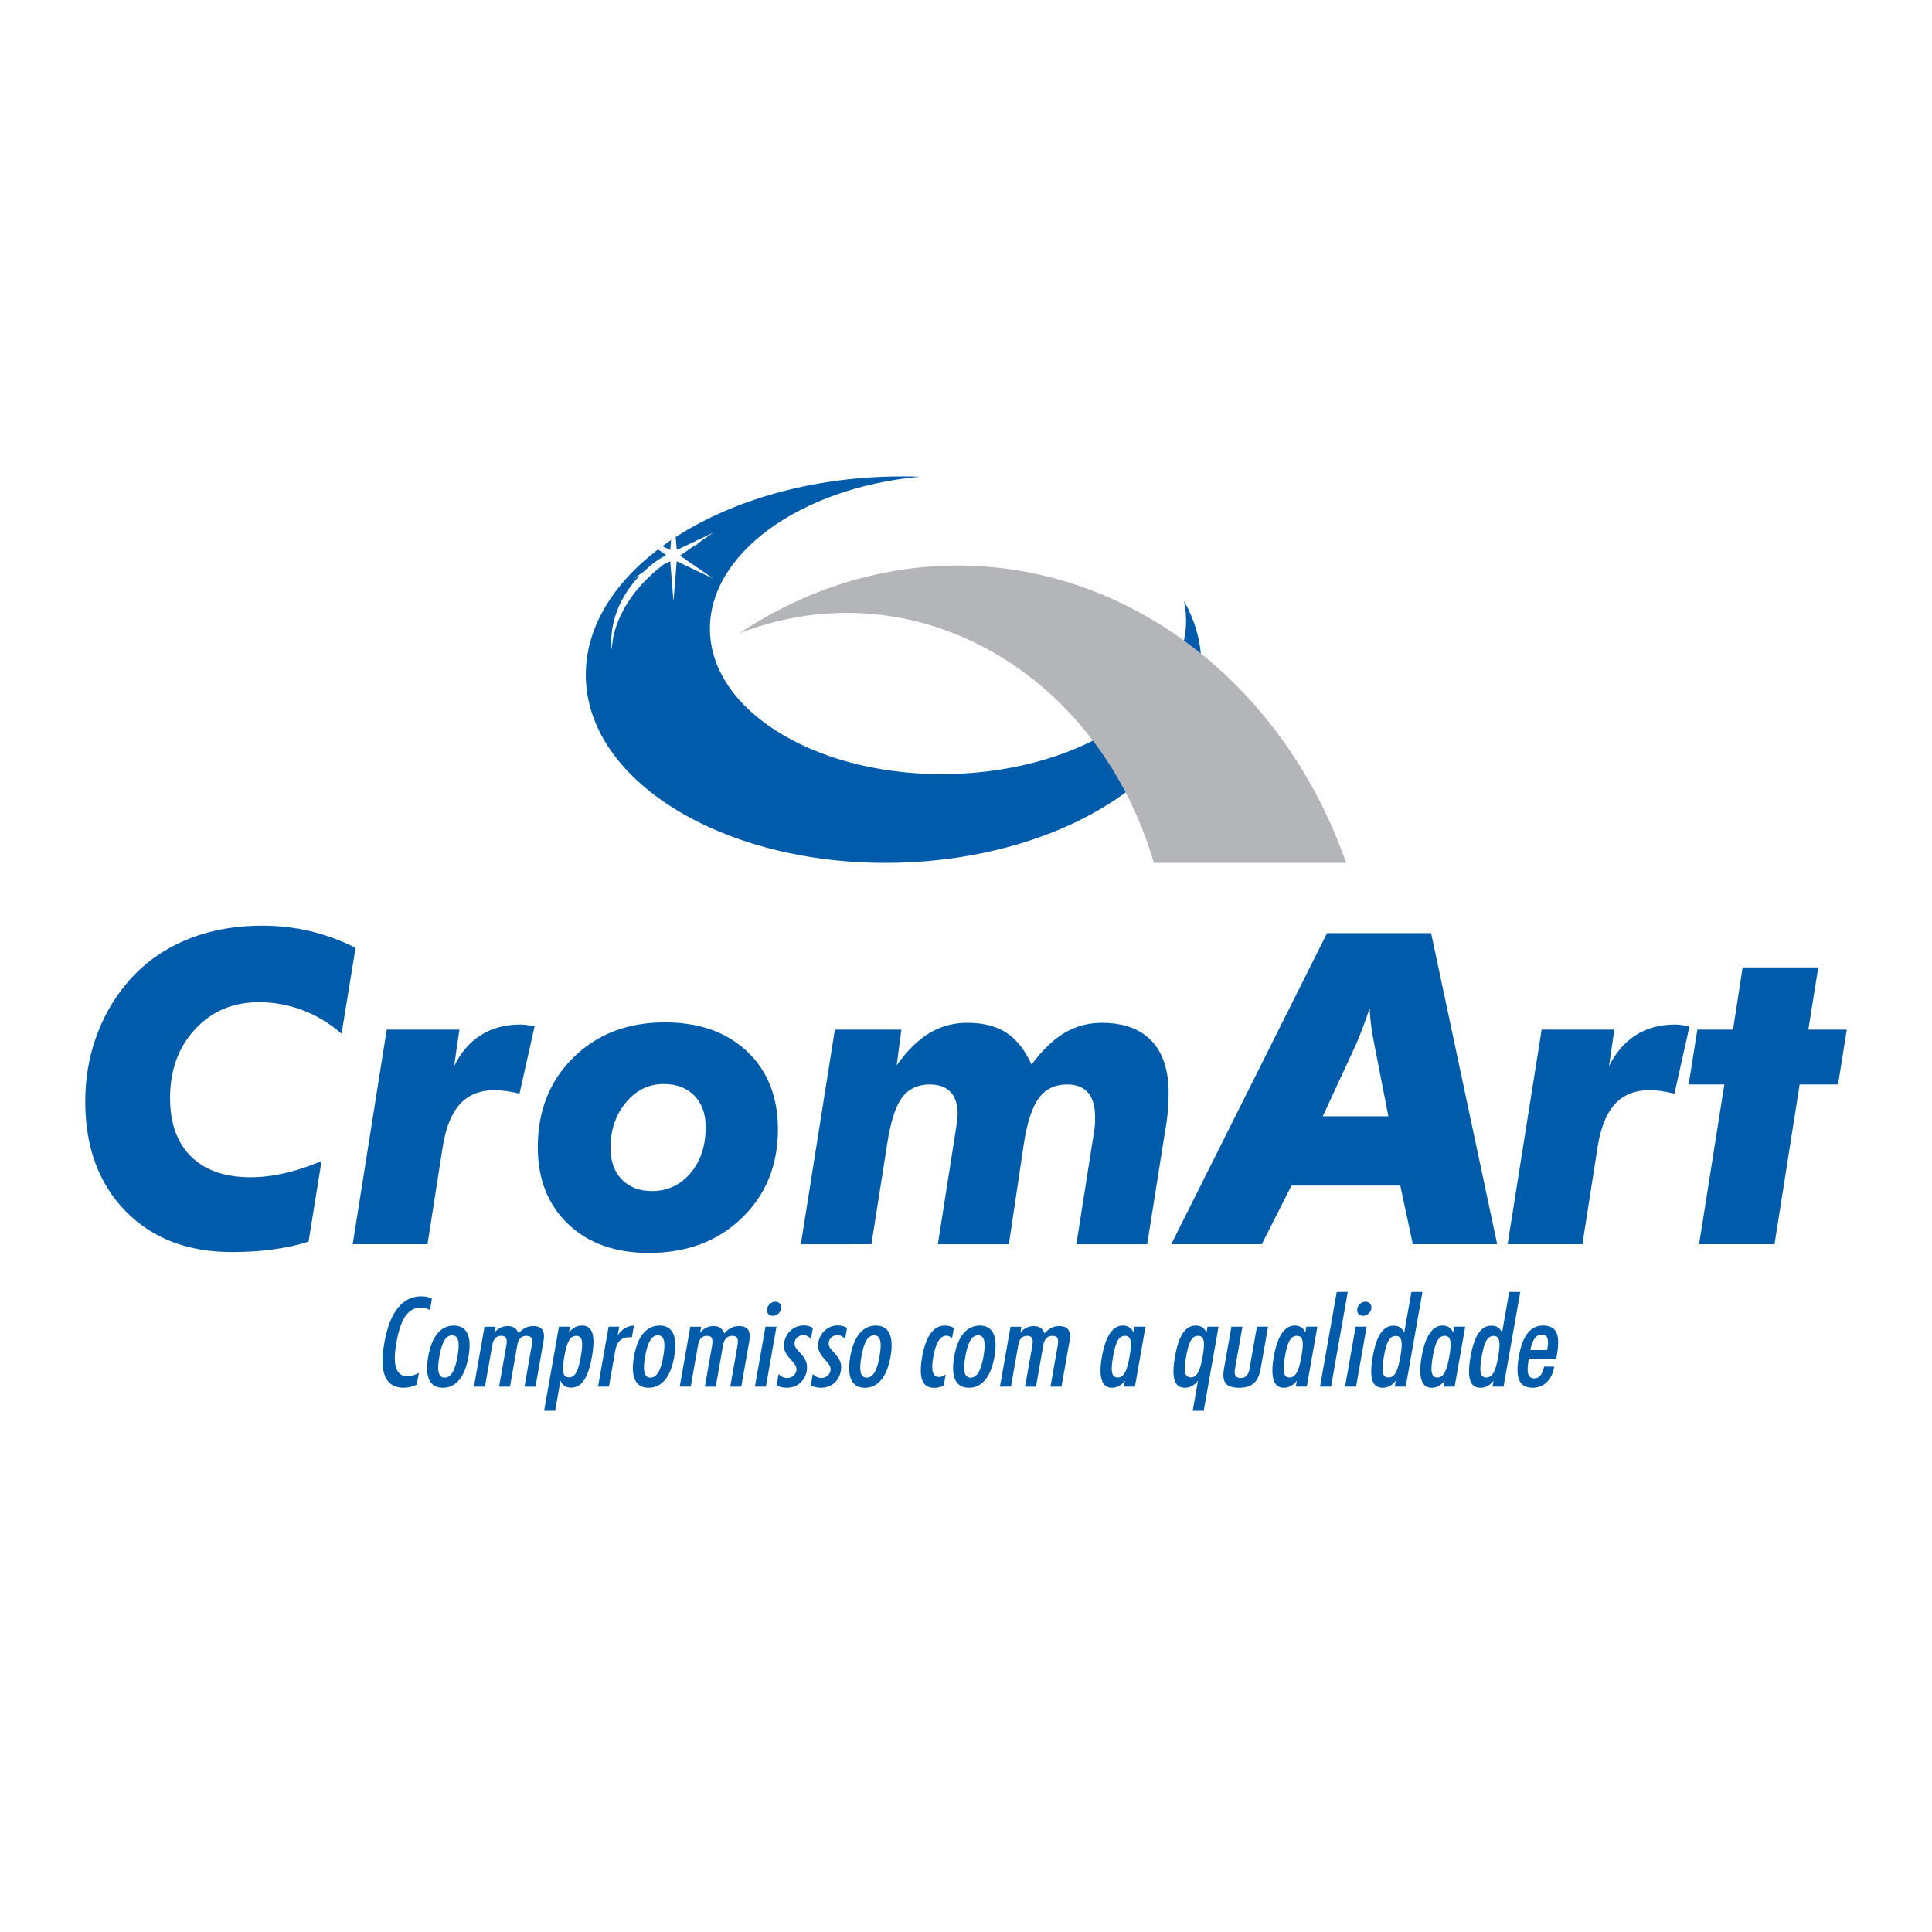
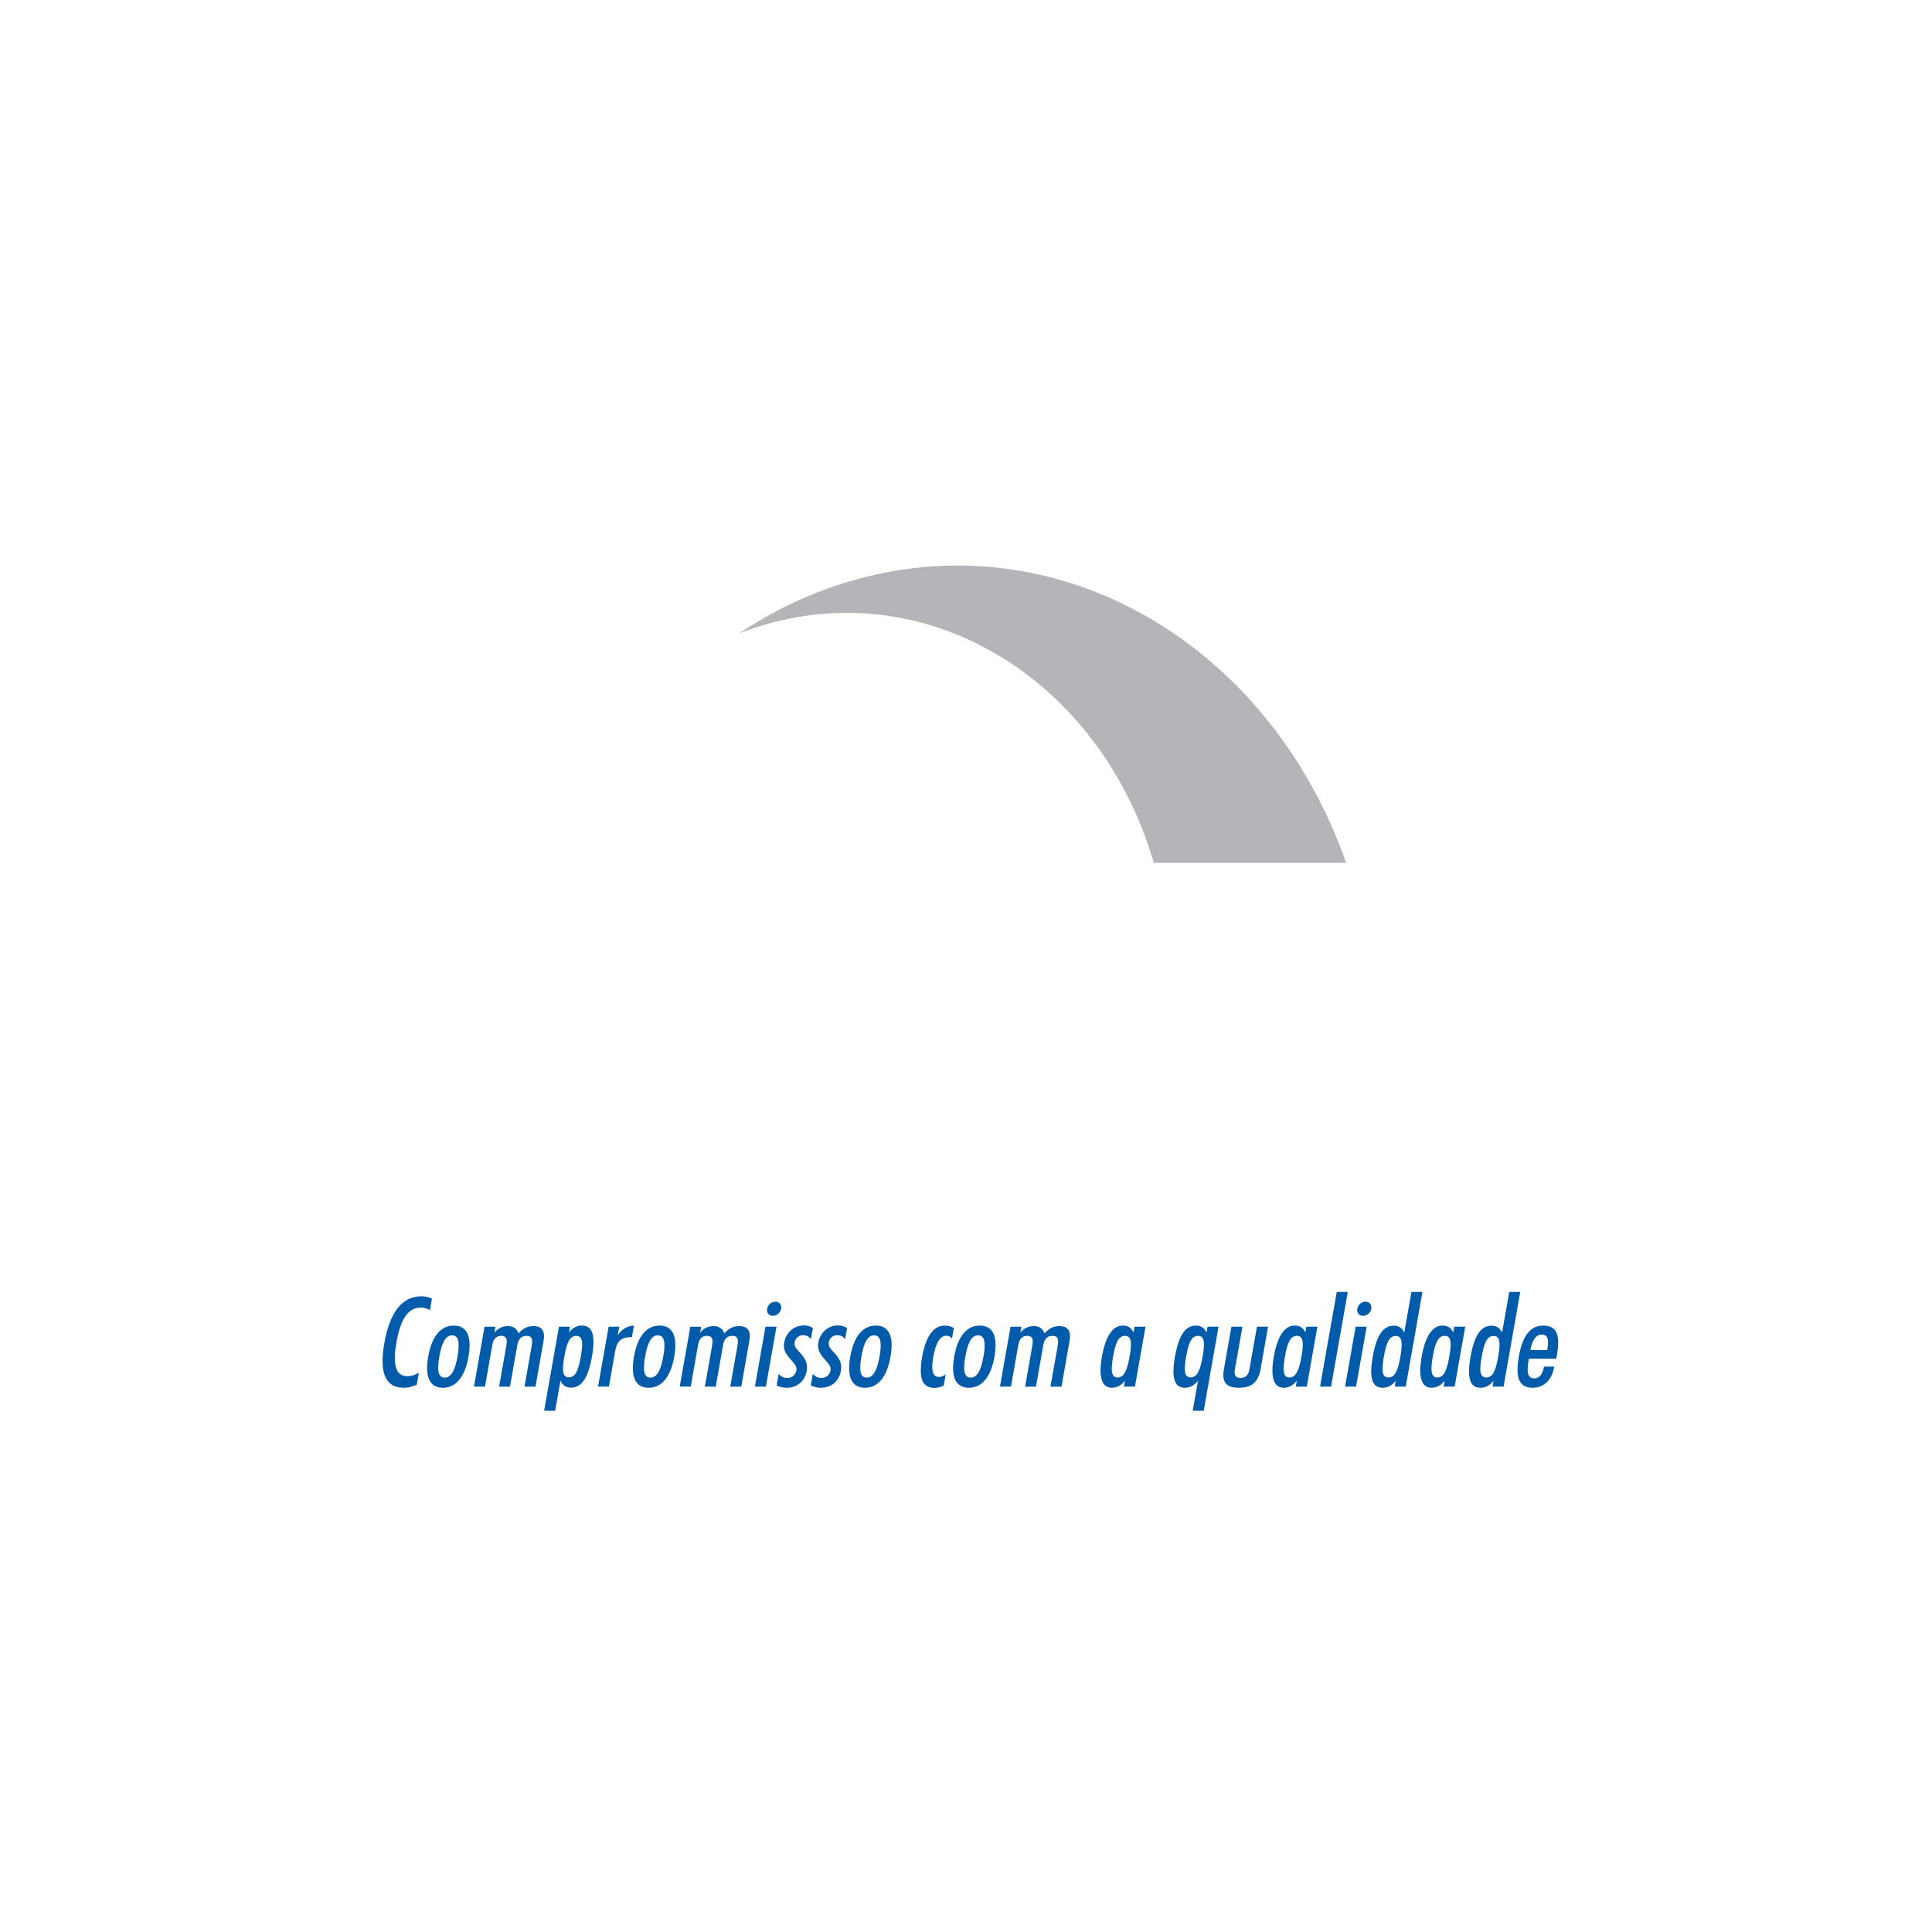
<svg xmlns="http://www.w3.org/2000/svg" version="1.0" id="Layer_1" x="0px" y="0px" width="192.756px" height="192.756px" viewBox="0 0 192.756 192.756" enable-background="new 0 0 192.756 192.756" xml:space="preserve">
  <g>
-     <polygon fill-rule="evenodd" clip-rule="evenodd" fill="#FFFFFF" points="0,0 192.756,0 192.756,192.756 0,192.756 0,0  " />
-     <path fill-rule="evenodd" clip-rule="evenodd" fill="#005BAB" d="M94.99,77.222C81.91,77.58,71.058,71.18,70.833,62.973   c-0.211-7.696,8.998-14.318,20.934-15.408c-1.035-0.038-2.084-0.043-3.145-0.014c-16.909,0.463-30.463,9.493-30.172,20.1   C58.74,78.26,72.769,86.533,89.677,86.07s30.462-9.493,30.171-20.101c-0.058-2.111-0.661-4.129-1.723-6.006   c0.12,0.56,0.189,1.129,0.205,1.708C118.557,69.878,108.071,76.863,94.99,77.222L94.99,77.222z" />
    <path fill-rule="evenodd" clip-rule="evenodd" fill="#B3B5B8" d="M134.307,86.088h-19.189   c-5.109-17.519-21.255-28.16-37.698-24.067c-1.25,0.312-2.469,0.701-3.654,1.162c3.834-2.565,8.075-4.494,12.634-5.629   C106.836,52.467,126.919,64.987,134.307,86.088L134.307,86.088z" />
    <path fill-rule="evenodd" clip-rule="evenodd" fill="#FFFFFF" d="M69.696,54.244c-0.056,0.009-0.111,0.017-0.167,0.026l1.629-1.125   l-3.423,1.623c-0.072,0.028-0.144,0.057-0.216,0.087l-0.103-1.273c-0.157,0.102-0.312,0.204-0.466,0.308l-0.08,0.98l-0.787-0.373   c-0.145,0.105-0.287,0.213-0.429,0.321l0.801,0.553c-0.416,0.232-0.836,0.501-1.26,0.812c-0.365,0.288-0.701,0.582-1.01,0.88   l-0.952,0.658l0.566-0.269c-2.545,2.685-3.005,5.639-2.749,7.412c0.013-2.396,1.525-5.818,5.191-8.571l0.628-0.298l0.325,4.014   l0.325-4.014l3.638,1.726l-3.312-2.288l1.432-0.989C69.416,54.377,69.555,54.31,69.696,54.244L69.696,54.244z" />
-     <path fill-rule="evenodd" clip-rule="evenodd" fill="#005BAB" d="M35.473,94.563l-1.396,8.568   c-1.187-1.035-2.482-1.816-3.886-2.346c-1.396-0.527-2.851-0.795-4.363-0.795c-2.576,0-4.696,0.896-6.36,2.691   c-1.671,1.795-2.503,4.08-2.503,6.867c0,2.518,0.702,4.465,2.099,5.84c1.396,1.381,3.379,2.068,5.94,2.068   c1.1,0,2.236-0.137,3.401-0.404c1.165-0.268,2.388-0.674,3.676-1.209l-1.295,8.031c-1.057,0.342-2.229,0.602-3.502,0.775   c-1.281,0.182-2.664,0.268-4.146,0.268c-4.429,0-7.967-1.367-10.637-4.109c-2.663-2.744-3.995-6.383-3.995-10.92   c0-2.193,0.34-4.277,1.027-6.266c0.688-1.984,1.693-3.793,3.025-5.414c1.556-1.895,3.495-3.342,5.818-4.348   s4.928-1.505,7.815-1.505c1.635,0,3.227,0.181,4.768,0.55C32.499,93.275,34.003,93.825,35.473,94.563L35.473,94.563z    M35.19,124.137l3.394-21.412h7.25l-0.528,3.646c0.658-1.352,1.548-2.387,2.67-3.096c1.114-0.703,2.417-1.057,3.9-1.057   c0.152,0,0.333,0.008,0.528,0.029s0.506,0.072,0.934,0.137l-1.505,6.723c-0.492-0.117-0.94-0.195-1.338-0.254   c-0.391-0.057-0.774-0.086-1.144-0.086c-1.454,0-2.604,0.455-3.444,1.367c-0.839,0.912-1.418,2.322-1.729,4.227l-1.526,9.775H35.19   L35.19,124.137z M66.189,108.152c-1.469,0-2.721,0.615-3.749,1.852c-1.02,1.238-1.534,2.744-1.534,4.523   c0,1.316,0.376,2.365,1.122,3.141c0.753,0.773,1.751,1.164,2.996,1.164c1.563,0,2.858-0.594,3.864-1.787   c1.013-1.193,1.52-2.729,1.52-4.596c0-1.324-0.376-2.373-1.136-3.139C68.52,108.535,67.492,108.152,66.189,108.152L66.189,108.152z    M53.657,114.447c0-3.633,1.187-6.613,3.56-8.951c2.374-2.33,5.413-3.494,9.117-3.494c3.423,0,6.158,0.969,8.206,2.9   c2.048,1.939,3.075,4.523,3.075,7.766c0,3.588-1.201,6.541-3.604,8.855c-2.402,2.324-5.5,3.48-9.284,3.48   c-3.35,0-6.035-0.961-8.046-2.879C54.663,120.199,53.657,117.639,53.657,114.447L53.657,114.447z M79.902,124.137l3.394-21.412   h6.635l-0.47,3.561c1.035-1.455,2.12-2.525,3.263-3.213c1.144-0.688,2.402-1.027,3.777-1.027c1.577,0,2.873,0.326,3.886,0.977   c1.013,0.652,1.853,1.707,2.533,3.184c1.092-1.461,2.192-2.518,3.32-3.176c1.122-0.658,2.353-0.984,3.698-0.984   c2.163,0,3.813,0.602,4.949,1.795s1.708,2.93,1.708,5.225c0,0.592-0.029,1.207-0.087,1.852s-0.145,1.311-0.275,1.982l-1.779,11.238   h-7.062l1.779-11.34c0.029-0.174,0.051-0.348,0.065-0.535c0.015-0.18,0.021-0.449,0.021-0.803c0-1.086-0.231-1.902-0.701-2.445   c-0.463-0.543-1.158-0.818-2.077-0.818c-1.23,0-2.178,0.455-2.851,1.375c-0.666,0.92-1.165,2.461-1.491,4.623l-1.483,9.943H93.57   l1.78-11.34c0.014-0.057,0.029-0.145,0.043-0.252c0.101-0.682,0.152-1.158,0.152-1.426c0-0.947-0.239-1.672-0.709-2.172   c-0.478-0.498-1.158-0.752-2.048-0.752c-1.216,0-2.149,0.441-2.8,1.316c-0.651,0.877-1.144,2.439-1.484,4.682l-1.562,9.943H79.902   L79.902,124.137z M116.855,124.137l15.543-31.036h10.384l6.593,31.036h-8.416l-1.252-5.854h-10.854l-2.967,5.854H116.855   L116.855,124.137z M131.972,111.371h6.549l-1.418-7.25c-0.146-0.717-0.246-1.359-0.318-1.924s-0.116-1.1-0.131-1.592   c-0.296,0.846-0.564,1.592-0.81,2.236c-0.254,0.643-0.442,1.121-0.587,1.432L131.972,111.371L131.972,111.371z M150.416,124.137   l3.395-21.412h7.25l-0.528,3.646c0.658-1.352,1.549-2.387,2.67-3.096c1.114-0.703,2.417-1.057,3.9-1.057   c0.152,0,0.333,0.008,0.528,0.029s0.507,0.072,0.934,0.137l-1.505,6.723c-0.492-0.117-0.941-0.195-1.339-0.254   c-0.391-0.057-0.774-0.086-1.144-0.086c-1.454,0-2.604,0.455-3.444,1.367c-0.839,0.912-1.418,2.322-1.729,4.227l-1.526,9.775   H150.416L150.416,124.137z M169.52,124.137l2.518-15.941h-3.56l0.868-5.471h3.561l0.955-6.208h7.547l-0.991,6.208h3.835   l-0.868,5.471h-3.835l-2.504,15.941H169.52L169.52,124.137z" />
    <path fill-rule="evenodd" clip-rule="evenodd" fill="#005BAB" d="M41.582,138.145l0.206-1.174   c-0.427,0.225-0.782,0.338-1.119,0.338c-1.173,0-1.516-1.1-1.121-3.346c0.416-2.357,1.144-3.506,2.454-3.506   c0.287,0,0.583,0.086,0.891,0.248l0.201-1.135c-0.31-0.162-0.657-0.236-1.069-0.236c-1.872,0-3.132,1.559-3.678,4.643   c-0.528,2.994,0.108,4.48,1.931,4.48C40.727,138.457,41.145,138.357,41.582,138.145L41.582,138.145z M42.724,135.348   c-0.362,2.047,0.162,3.109,1.462,3.109c1.298,0,2.194-1.062,2.556-3.109c0.358-2.033-0.166-3.094-1.464-3.094   C43.979,132.254,43.081,133.314,42.724,135.348L42.724,135.348z M43.836,135.336c0.252-1.422,0.635-2.109,1.271-2.109   c0.637,0,0.791,0.688,0.539,2.109c-0.251,1.422-0.646,2.109-1.283,2.109C43.726,137.445,43.584,136.758,43.836,135.336   L43.836,135.336z M47.287,138.344h1.098l0.732-4.156c0.106-0.6,0.399-0.91,0.874-0.91c0.562,0,0.639,0.336,0.514,1.049l-0.71,4.018   h1.086l0.732-4.156c0.106-0.6,0.412-0.91,0.898-0.91c0.586,0,0.651,0.336,0.526,1.049l-0.709,4.018h1.099l0.802-4.555   c0.177-1-0.149-1.486-1.035-1.486c-0.562,0-1.04,0.238-1.45,0.725c-0.212-0.5-0.547-0.725-1.083-0.725   c-0.549,0-0.988,0.225-1.34,0.662l0.106-0.6h-1.085L47.287,138.344L47.287,138.344z M54.288,140.754h1.099l0.53-3.01   c0.216,0.475,0.551,0.701,1.063,0.701c1.074,0,1.714-1.025,2.08-3.098c0.366-2.07,0.083-3.094-0.99-3.094   c-0.512,0-0.923,0.211-1.306,0.686l0.102-0.574h-1.099L54.288,140.754L54.288,140.754z M56.302,135.348   c0.243-1.385,0.541-2.07,1.189-2.07c0.649,0,0.706,0.674,0.458,2.07c-0.246,1.398-0.541,2.072-1.19,2.072   C56.11,137.42,56.056,136.734,56.302,135.348L56.302,135.348z M59.667,138.344h1.085l0.637-3.607c0.16-0.91,0.62-1.322,1.468-1.322   h0.188l0.204-1.16c-0.667,0.037-1.191,0.324-1.621,0.986l0.154-0.875h-1.061L59.667,138.344L59.667,138.344z M63.253,135.348   c-0.362,2.047,0.162,3.109,1.462,3.109c1.298,0,2.194-1.062,2.557-3.109c0.357-2.033-0.167-3.094-1.464-3.094   S63.61,133.314,63.253,135.348L63.253,135.348z M64.366,135.336c0.251-1.422,0.634-2.109,1.271-2.109   c0.637,0,0.791,0.688,0.539,2.109c-0.252,1.422-0.646,2.109-1.284,2.109C64.255,137.445,64.114,136.758,64.366,135.336   L64.366,135.336z M67.816,138.344h1.098l0.732-4.156c0.106-0.6,0.399-0.91,0.874-0.91c0.562,0,0.639,0.336,0.514,1.049   l-0.709,4.018h1.086l0.732-4.156c0.106-0.6,0.412-0.91,0.898-0.91c0.587,0,0.651,0.336,0.526,1.049l-0.709,4.018h1.099l0.803-4.555   c0.177-1-0.15-1.486-1.036-1.486c-0.562,0-1.04,0.238-1.45,0.725c-0.212-0.5-0.547-0.725-1.084-0.725   c-0.549,0-0.988,0.225-1.34,0.662l0.106-0.6h-1.085L67.816,138.344L67.816,138.344z M75.316,138.344h1.098l1.055-5.979h-1.098   L75.316,138.344L75.316,138.344z M76.536,130.58c-0.071,0.4,0.177,0.699,0.576,0.699c0.387,0,0.753-0.311,0.822-0.699   c0.071-0.398-0.187-0.711-0.574-0.711C76.96,129.869,76.606,130.182,76.536,130.58L76.536,130.58z M77.686,137.084l-0.202,1.146   c0.335,0.152,0.67,0.227,1.007,0.227c1.038,0,1.816-0.662,1.993-1.674c0.133-0.748-0.121-1.223-0.643-1.797   c-0.355-0.4-0.641-0.623-0.558-1.086c0.069-0.398,0.42-0.686,0.819-0.686c0.362,0,0.614,0.125,0.803,0.398l0.198-1.123   c-0.271-0.162-0.568-0.25-0.905-0.25c-0.985,0-1.784,0.713-1.961,1.711c-0.125,0.711,0.172,1.148,0.682,1.721   c0.343,0.4,0.609,0.65,0.537,1.074c-0.075,0.424-0.443,0.736-0.917,0.736C78.214,137.482,77.94,137.346,77.686,137.084   L77.686,137.084z M81.092,137.084l-0.201,1.146c0.335,0.152,0.669,0.227,1.007,0.227c1.038,0,1.816-0.662,1.993-1.674   c0.133-0.748-0.121-1.223-0.643-1.797c-0.356-0.4-0.641-0.623-0.558-1.086c0.068-0.398,0.42-0.686,0.819-0.686   c0.362,0,0.614,0.125,0.803,0.398l0.197-1.123c-0.27-0.162-0.568-0.25-0.905-0.25c-0.986,0-1.785,0.713-1.961,1.711   c-0.125,0.711,0.172,1.148,0.682,1.721c0.343,0.4,0.609,0.65,0.536,1.074c-0.074,0.424-0.443,0.736-0.917,0.736   C81.621,137.482,81.347,137.346,81.092,137.084L81.092,137.084z M84.831,135.348c-0.362,2.047,0.162,3.109,1.462,3.109   c1.298,0,2.194-1.062,2.556-3.109c0.358-2.033-0.167-3.094-1.464-3.094C86.087,132.254,85.188,133.314,84.831,135.348   L84.831,135.348z M85.943,135.336c0.252-1.422,0.635-2.109,1.271-2.109s0.791,0.688,0.539,2.109   c-0.251,1.422-0.646,2.109-1.283,2.109C85.833,137.445,85.692,136.758,85.943,135.336L85.943,135.336z M94.154,138.244l0.199-1.123   c-0.231,0.174-0.447,0.262-0.672,0.262c-0.624,0-0.809-0.648-0.574-1.973c0.252-1.434,0.691-2.146,1.328-2.146   c0.212,0,0.382,0.088,0.548,0.275l0.186-1.049c-0.283-0.162-0.583-0.236-0.919-0.236c-1.098,0-1.88,1.047-2.244,3.107   c-0.37,2.096-0.012,3.109,1.21,3.109C93.527,138.471,93.829,138.396,94.154,138.244L94.154,138.244z M95.202,135.348   c-0.362,2.047,0.162,3.109,1.462,3.109c1.298,0,2.195-1.062,2.556-3.109c0.358-2.033-0.166-3.094-1.464-3.094   S95.56,133.314,95.202,135.348L95.202,135.348z M96.314,135.336c0.252-1.422,0.634-2.109,1.271-2.109   c0.636,0,0.791,0.688,0.539,2.109s-0.647,2.109-1.283,2.109C96.204,137.445,96.063,136.758,96.314,135.336L96.314,135.336z    M99.766,138.344h1.098l0.732-4.156c0.105-0.6,0.399-0.91,0.873-0.91c0.562,0,0.639,0.336,0.514,1.049l-0.709,4.018h1.086   l0.732-4.156c0.105-0.6,0.412-0.91,0.898-0.91c0.586,0,0.65,0.336,0.526,1.049l-0.71,4.018h1.099l0.803-4.555   c0.177-1-0.149-1.486-1.036-1.486c-0.561,0-1.04,0.238-1.449,0.725c-0.212-0.5-0.547-0.725-1.084-0.725   c-0.549,0-0.988,0.225-1.34,0.662l0.106-0.6h-1.085L99.766,138.344L99.766,138.344z M111.051,135.348   c0.246-1.396,0.541-2.07,1.19-2.07c0.648,0,0.705,0.674,0.457,2.07c-0.243,1.387-0.555,2.084-1.191,2.084   S110.804,136.746,111.051,135.348L111.051,135.348z M112.133,138.344h1.099l1.055-5.979h-1.099l-0.102,0.574   c-0.217-0.475-0.554-0.686-1.065-0.686c-0.998,0-1.716,1.035-2.08,3.094c-0.364,2.061-0.011,3.109,0.986,3.109   c0.514,0,0.928-0.227,1.31-0.699L112.133,138.344L112.133,138.344z M118.997,140.754h1.098l1.479-8.389h-1.099l-0.104,0.588   c-0.217-0.475-0.552-0.699-1.063-0.699c-1.072,0-1.714,1.023-2.079,3.094c-0.367,2.072-0.086,3.109,0.985,3.109   c0.514,0,0.928-0.227,1.311-0.699L118.997,140.754L118.997,140.754z M118.34,135.348c0.245-1.396,0.54-2.07,1.189-2.07   s0.701,0.686,0.458,2.07c-0.244,1.387-0.541,2.072-1.19,2.072C118.148,137.42,118.092,136.746,118.34,135.348L118.34,135.348z    M122.114,136.584c-0.23,1.311,0.208,1.873,1.493,1.873c1.286,0,1.934-0.562,2.164-1.873l0.744-4.219h-1.11l-0.755,4.281   c-0.098,0.549-0.397,0.836-0.871,0.836c-0.475,0-0.675-0.287-0.576-0.836l0.754-4.281h-1.098L122.114,136.584L122.114,136.584z    M128.198,135.348c0.246-1.396,0.541-2.07,1.19-2.07c0.648,0,0.705,0.674,0.457,2.07c-0.243,1.387-0.555,2.084-1.191,2.084   C128.019,137.432,127.951,136.746,128.198,135.348L128.198,135.348z M129.28,138.344h1.099l1.055-5.979h-1.099l-0.102,0.574   c-0.217-0.475-0.554-0.686-1.065-0.686c-0.998,0-1.716,1.035-2.08,3.094c-0.364,2.061-0.01,3.109,0.986,3.109   c0.514,0,0.928-0.227,1.311-0.699L129.28,138.344L129.28,138.344z M131.702,138.344h1.098l1.666-9.447h-1.099L131.702,138.344   L131.702,138.344z M134.198,138.344h1.098l1.055-5.979h-1.099L134.198,138.344L134.198,138.344z M135.417,130.58   c-0.071,0.4,0.177,0.699,0.576,0.699c0.387,0,0.752-0.311,0.821-0.699c0.07-0.398-0.188-0.711-0.574-0.711   C135.841,129.869,135.487,130.182,135.417,130.58L135.417,130.58z M139.152,138.344h1.099l1.666-9.447h-1.099l-0.716,4.057   c-0.216-0.475-0.553-0.688-1.064-0.688c-1.073,0-1.714,1.023-2.08,3.096c-0.366,2.07-0.083,3.096,0.987,3.096   c0.514,0,0.929-0.227,1.311-0.699L139.152,138.344L139.152,138.344z M138.068,135.361c0.246-1.398,0.539-2.072,1.189-2.072   c0.649,0,0.702,0.688,0.458,2.072c-0.243,1.385-0.54,2.07-1.189,2.07C137.878,137.432,137.821,136.758,138.068,135.361   L138.068,135.361z M142.95,135.348c0.245-1.396,0.541-2.07,1.189-2.07c0.649,0,0.705,0.674,0.458,2.07   c-0.243,1.387-0.556,2.084-1.191,2.084C142.77,137.432,142.703,136.746,142.95,135.348L142.95,135.348z M144.032,138.344h1.098   l1.055-5.979h-1.099l-0.102,0.574c-0.216-0.475-0.553-0.686-1.064-0.686c-0.999,0-1.716,1.035-2.08,3.094   c-0.364,2.061-0.011,3.109,0.985,3.109c0.514,0,0.928-0.227,1.311-0.699L144.032,138.344L144.032,138.344z M148.911,138.344h1.099   l1.666-9.447h-1.099l-0.715,4.057c-0.217-0.475-0.554-0.688-1.065-0.688c-1.073,0-1.714,1.023-2.08,3.096   c-0.365,2.07-0.083,3.096,0.988,3.096c0.514,0,0.928-0.227,1.311-0.699L148.911,138.344L148.911,138.344z M147.828,135.361   c0.245-1.398,0.538-2.072,1.189-2.072c0.649,0,0.701,0.688,0.457,2.072c-0.243,1.385-0.54,2.07-1.189,2.07   C147.637,137.432,147.58,136.758,147.828,135.361L147.828,135.361z M155.066,136.348h-1.012c-0.162,0.785-0.48,1.172-0.979,1.172   c-0.636,0-0.786-0.574-0.571-1.785l0.03-0.174h2.733l0.062-0.35c0.36-2.047-0.004-2.957-1.377-2.957   c-1.261,0-2.049,1.01-2.413,3.07c-0.376,2.133,0.009,3.133,1.384,3.133c1.085,0,1.905-0.762,2.13-2.035L155.066,136.348   L155.066,136.348z M152.687,134.699c0.181-1.023,0.572-1.547,1.121-1.547c0.599,0,0.745,0.449,0.578,1.396l-0.027,0.15H152.687   L152.687,134.699z" />
  </g>
</svg>